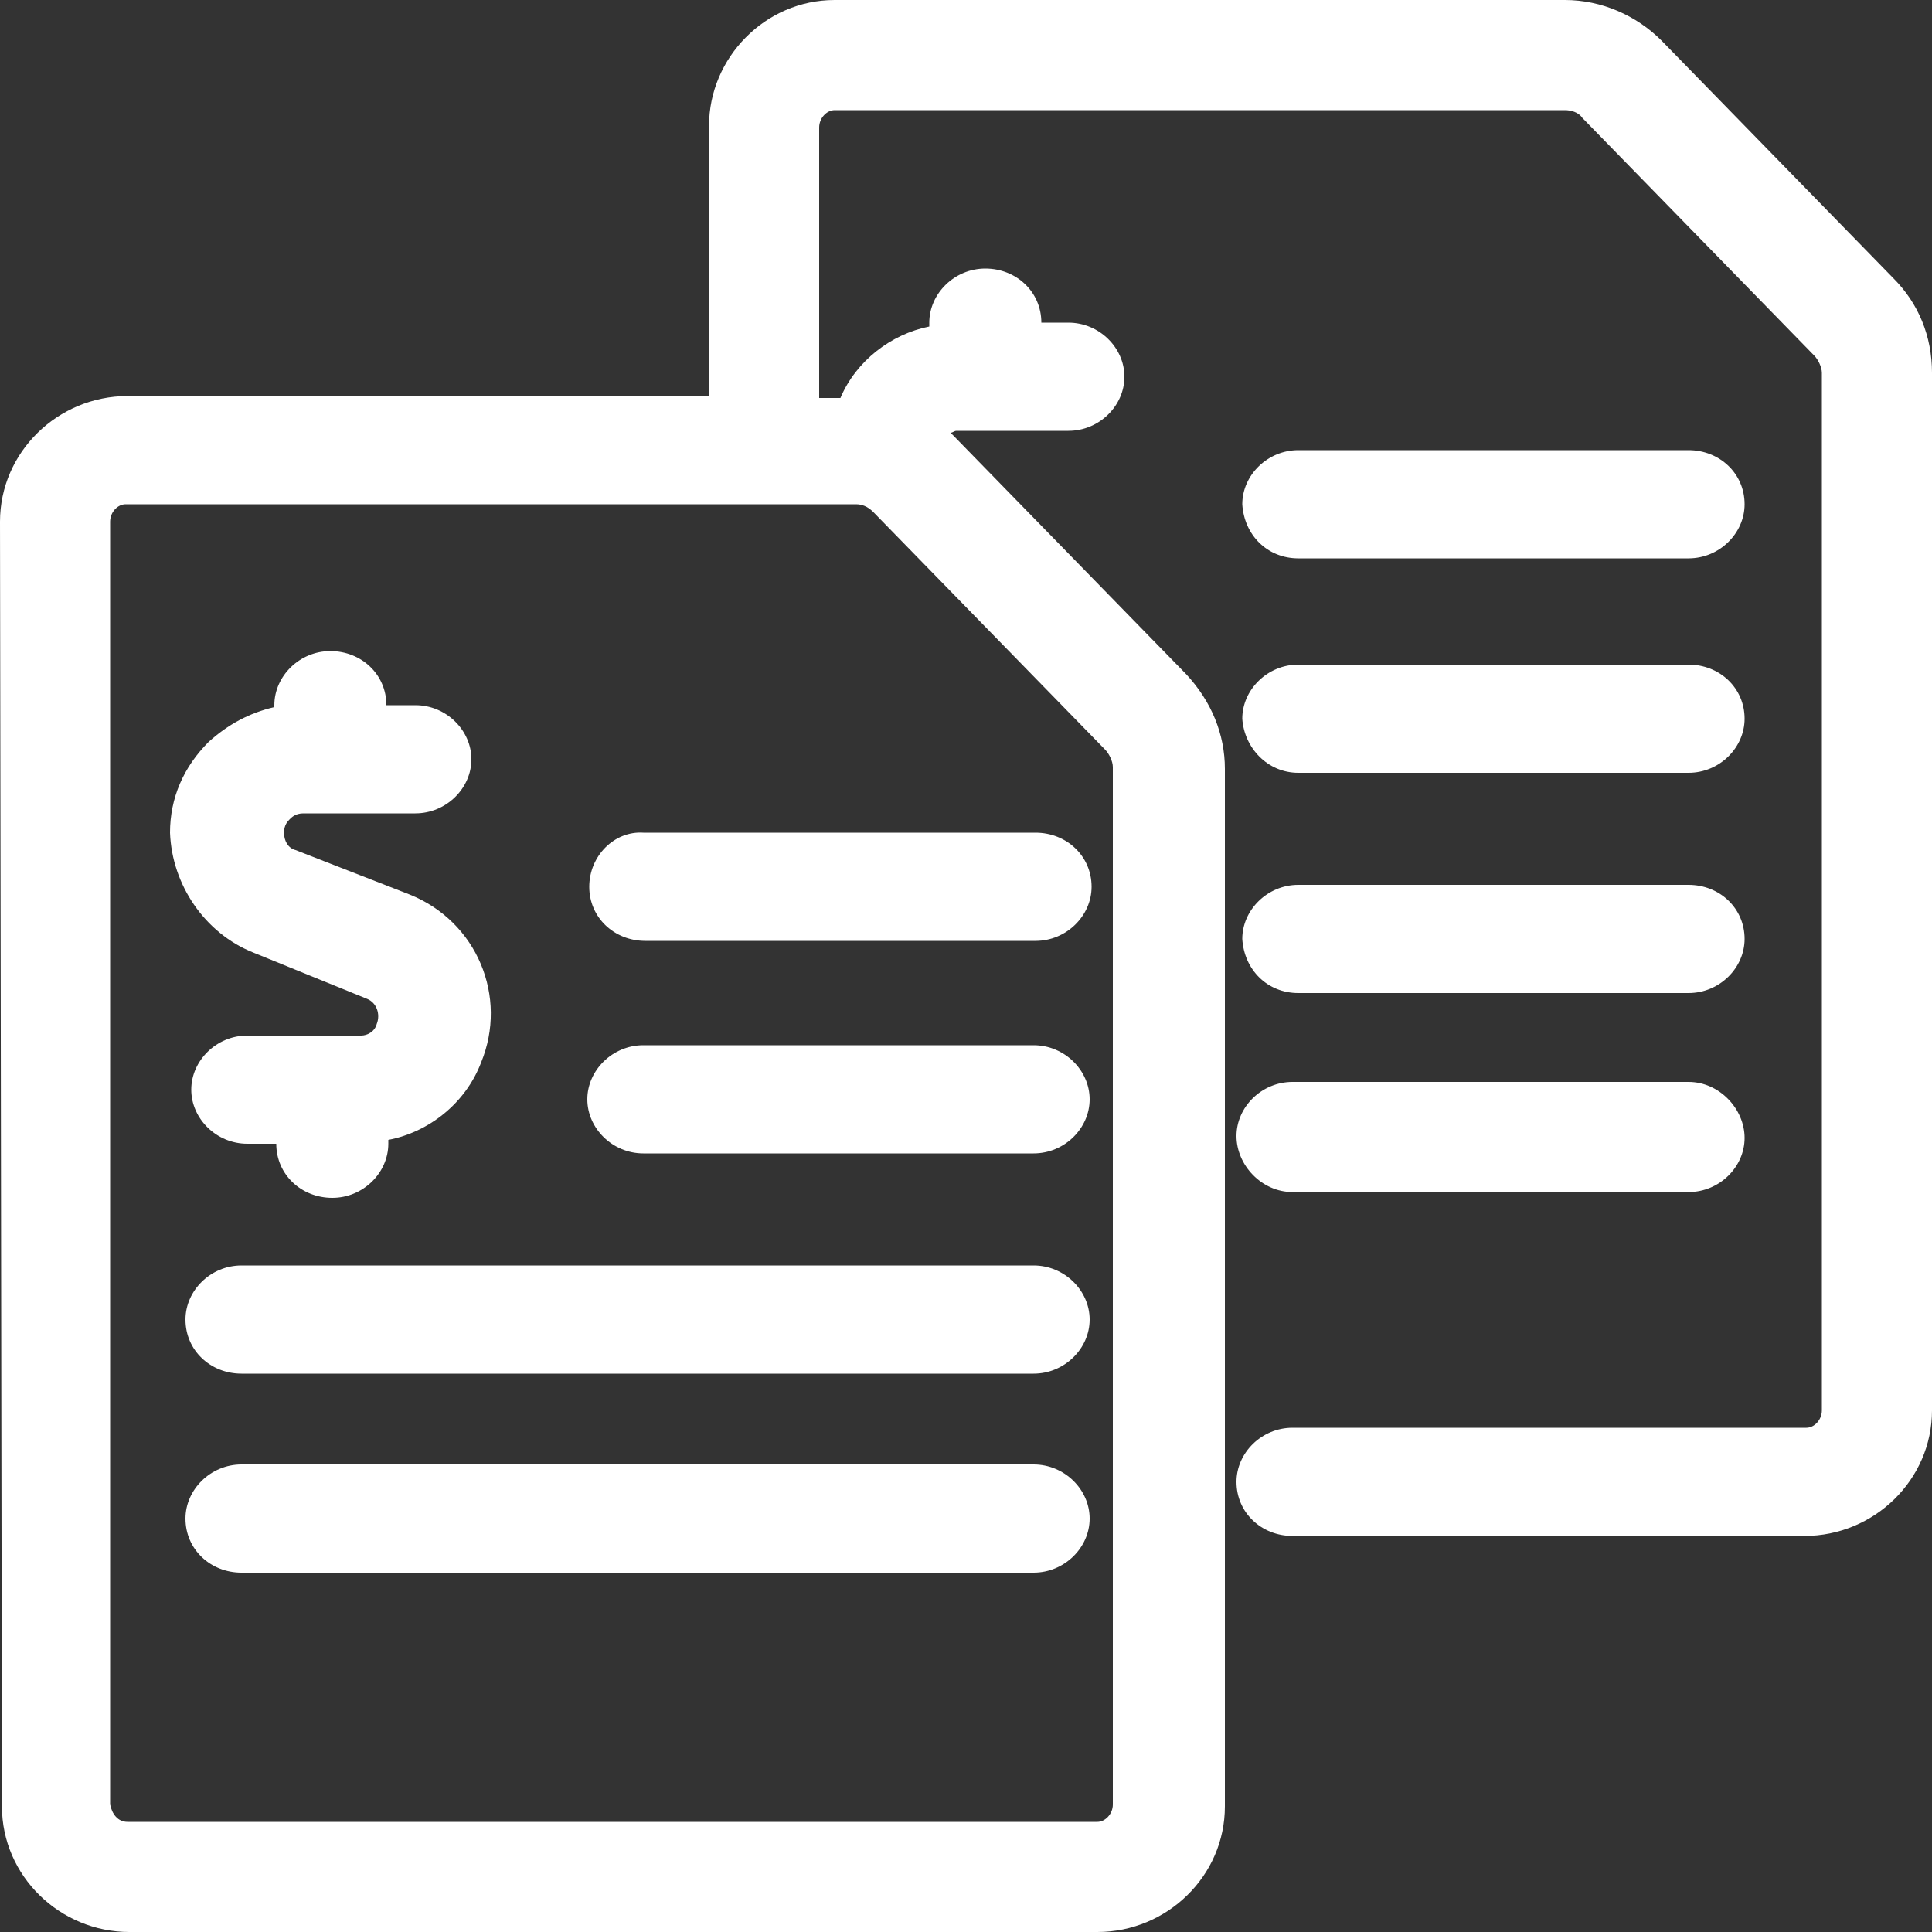
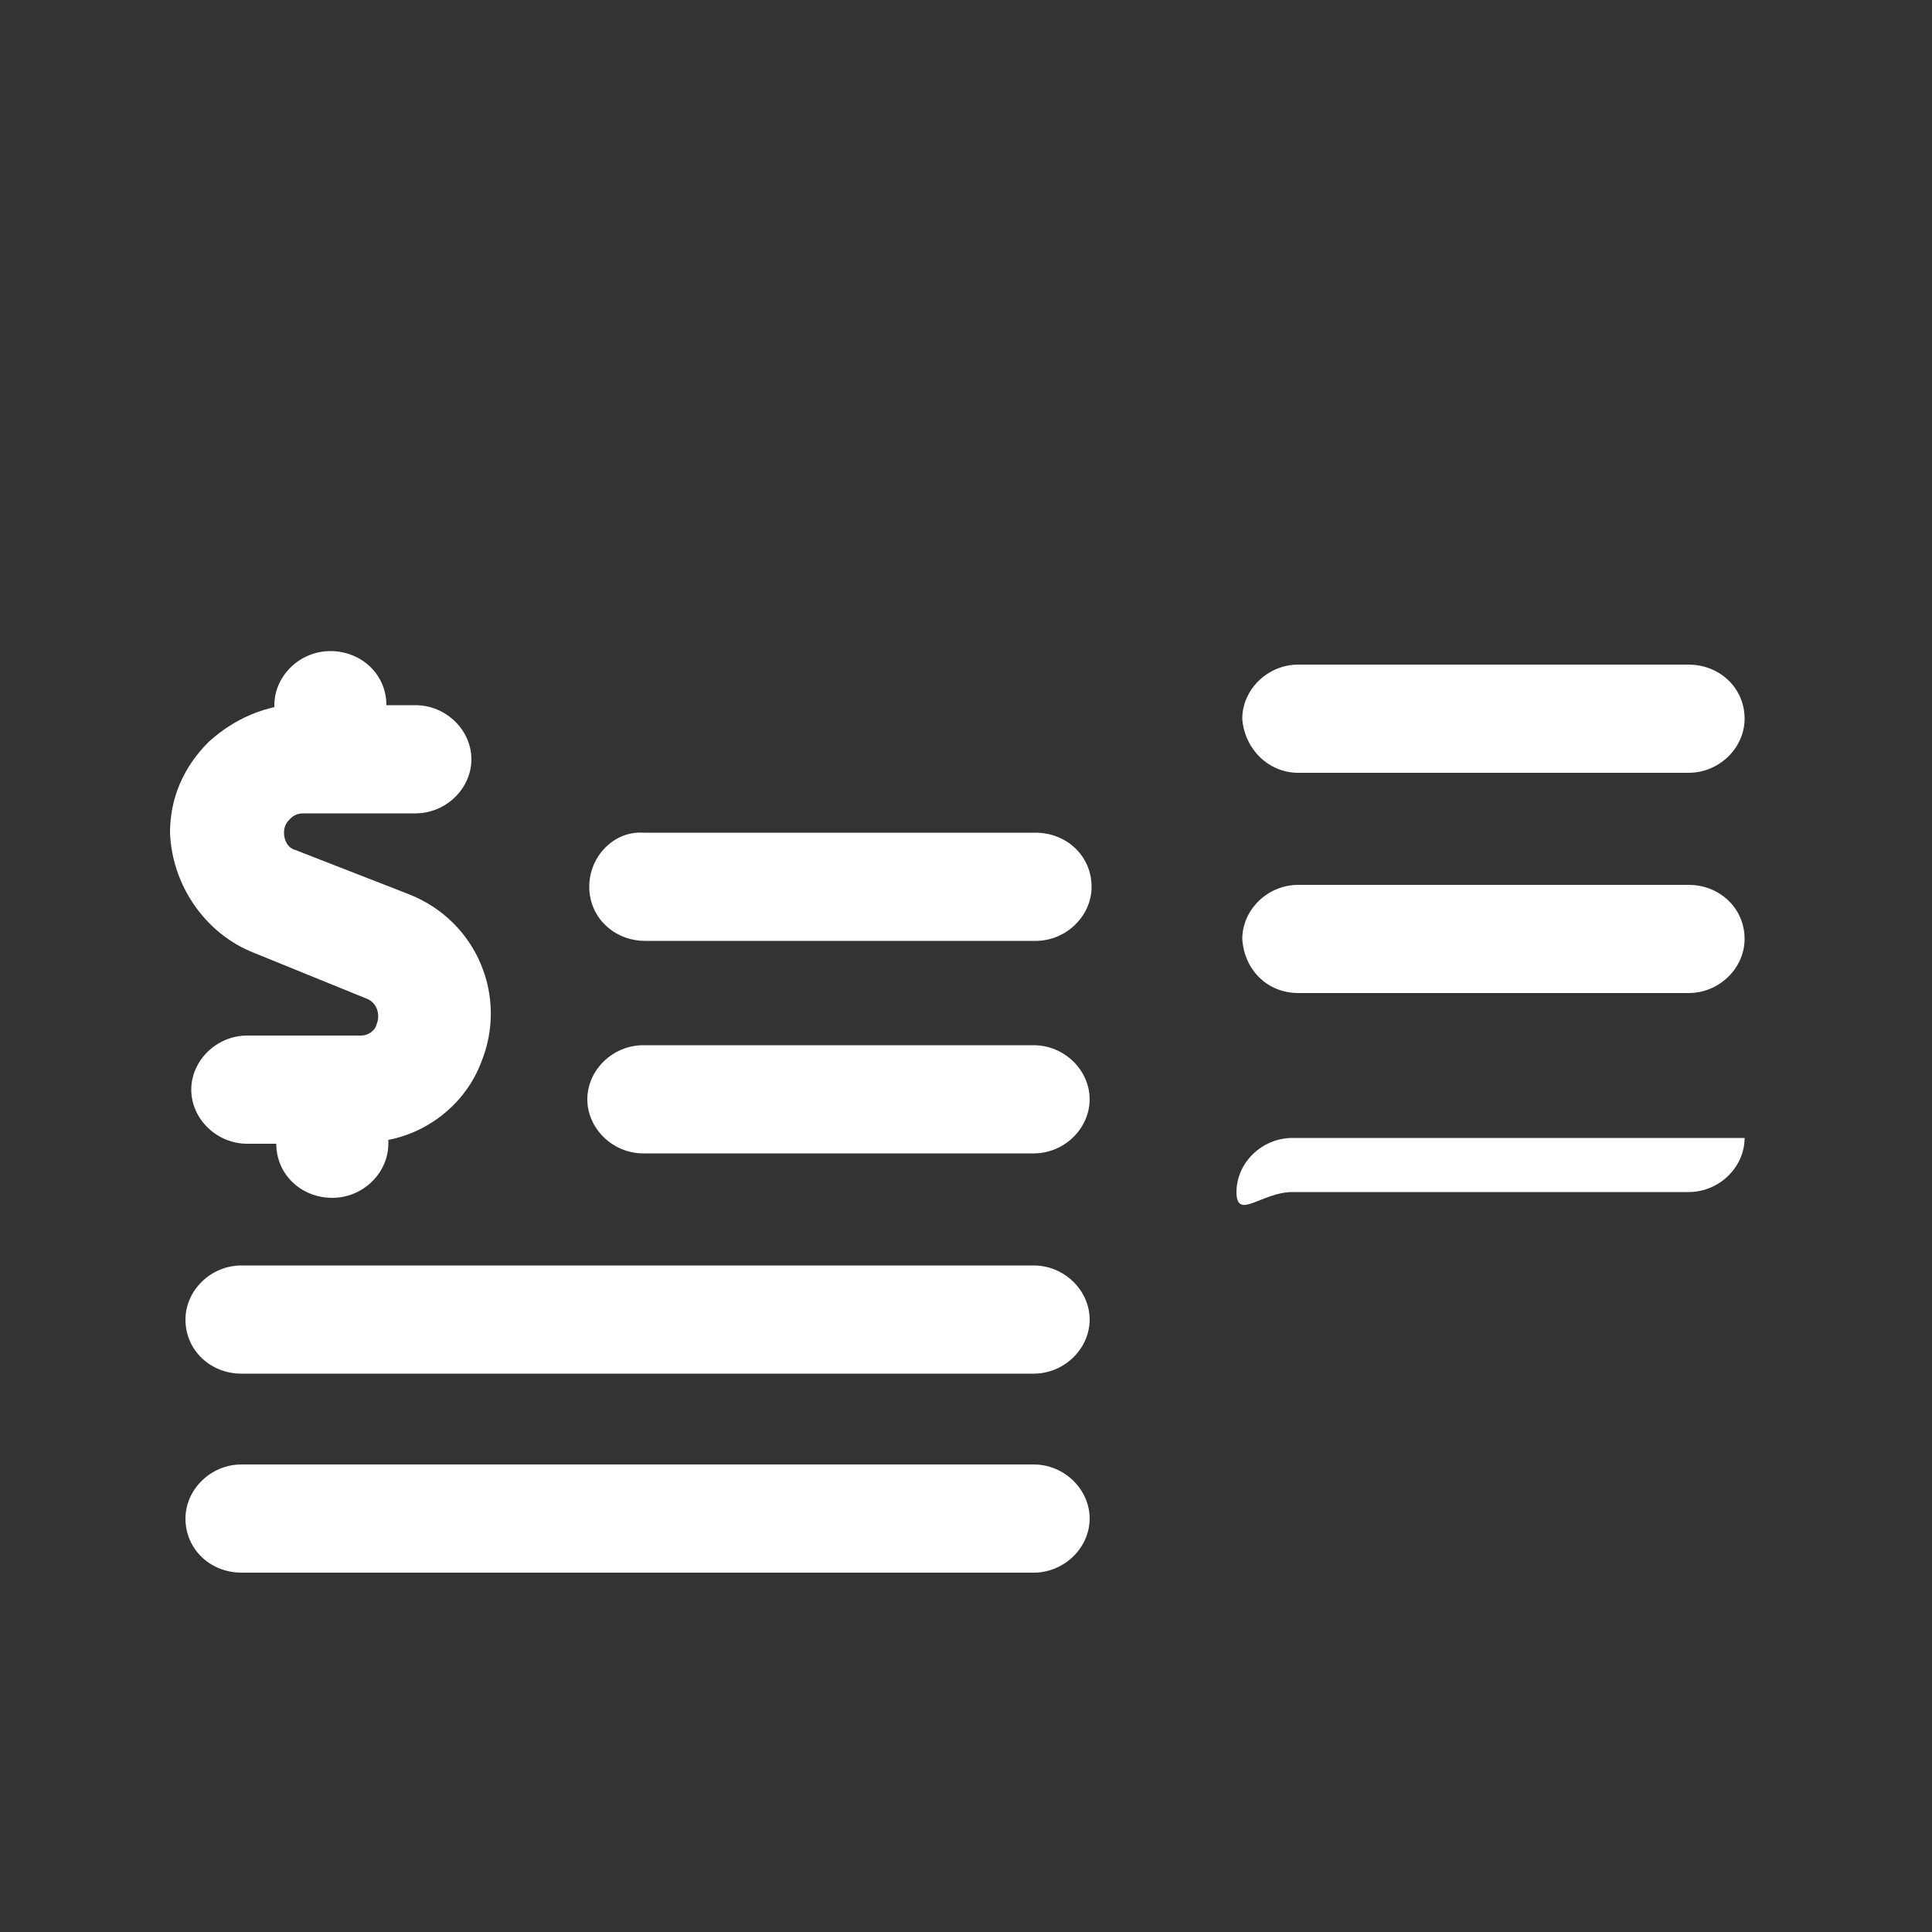
<svg xmlns="http://www.w3.org/2000/svg" version="1.1" x="0px" y="0px" viewBox="0 0 100 100" style="enable-background:new 0 0 100 100;" xml:space="preserve">
  <rect x="0" y="0" width="100" height="100" fill="#333333" stroke="none" />
  <style type="text/css">
	.st0{fill:#FFFFFF;}
</style>
  <g id="Background">
</g>
  <g id="Icons">
    <g>
-       <path class="st0" d="M98,14.4L86,2.1C84.7,0.8,82.9,0,81,0c0,0,0,0,0,0H43.2c-3.6,0-6.5,3-6.5,6.5v14h-30c0,0,0,0-0.1,0    C3,20.5,0,23.4,0,27c0,0,0,0,0,0l0.1,66.5c0,3.6,3,6.5,6.6,6.5h50.1c3.6,0,6.6-2.9,6.6-6.5V39.8c0-1.8-0.7-3.5-2-4.9l-12-12.3    c-0.1-0.1-0.1-0.1-0.2-0.2c0.1,0,0.2-0.1,0.3-0.1h5.8c1.6,0,2.9-1.3,2.9-2.8s-1.3-2.8-2.9-2.8h-1.4v0c0-1.6-1.3-2.8-2.9-2.8    c-1.6,0-2.9,1.3-2.9,2.8v0.2c-2,0.4-3.8,1.8-4.6,3.7h-1.1v-14c0-0.5,0.4-0.9,0.8-0.9H81c0,0,0,0,0,0c0.3,0,0.7,0.1,0.9,0.4    l12,12.3c0.2,0.2,0.4,0.6,0.4,0.9V73c0,0.5-0.4,0.9-0.8,0.9H66.9c-1.6,0-2.9,1.3-2.9,2.8c0,1.6,1.3,2.8,2.9,2.8h26.5    c3.6,0,6.6-2.9,6.6-6.5V19.3C100,17.4,99.3,15.7,98,14.4z M57.2,38.8c0.2,0.2,0.4,0.6,0.4,0.9v53.7c0,0.5-0.4,0.9-0.8,0.9H6.6    c-0.5,0-0.8-0.4-0.9-0.9L5.7,27c0-0.5,0.4-0.9,0.8-0.9c0,0,0,0,0.1,0h37.7c0,0,0,0,0,0c0.3,0,0.6,0.1,0.9,0.4L57.2,38.8z" />
      <path class="st0" d="M30.5,45.9c0,1.6,1.3,2.8,2.9,2.8h20.2c1.6,0,2.9-1.3,2.9-2.8c0-1.6-1.3-2.8-2.9-2.8H33.3    C31.8,43,30.5,44.3,30.5,45.9z" />
      <path class="st0" d="M53.5,54.1H33.3c-1.6,0-2.9,1.3-2.9,2.8s1.3,2.8,2.9,2.8h20.2c1.6,0,2.9-1.3,2.9-2.8S55.1,54.1,53.5,54.1z" />
      <path class="st0" d="M53.5,65.5h-41c-1.6,0-2.9,1.3-2.9,2.8c0,1.6,1.3,2.8,2.9,2.8h41c1.6,0,2.9-1.3,2.9-2.8    C56.4,66.8,55.1,65.5,53.5,65.5z" />
      <path class="st0" d="M53.5,75.8h-41c-1.6,0-2.9,1.3-2.9,2.8c0,1.6,1.3,2.8,2.9,2.8h41c1.6,0,2.9-1.3,2.9-2.8    C56.4,77.1,55.1,75.8,53.5,75.8z" />
      <path class="st0" d="M13.1,49.3l5.9,2.4c0.5,0.2,0.7,0.8,0.5,1.3c-0.1,0.4-0.5,0.6-0.8,0.6h-5.9c-1.6,0-2.9,1.3-2.9,2.8    s1.3,2.8,2.9,2.8h1.5v0c0,1.6,1.3,2.8,2.9,2.8s2.9-1.3,2.9-2.8v-0.2c2.1-0.4,4-1.9,4.8-4c1.4-3.4-0.2-7.3-3.7-8.7L15.3,44    c-0.4-0.1-0.6-0.5-0.6-0.9c0-0.4,0.2-0.6,0.3-0.7c0.1-0.1,0.3-0.3,0.7-0.3c0,0,0,0,0,0h5.8c1.6,0,2.9-1.3,2.9-2.8    s-1.3-2.8-2.9-2.8H20c0-1.6-1.3-2.8-2.9-2.8c-1.6,0-2.9,1.3-2.9,2.8v0.1c-1.3,0.3-2.4,0.9-3.4,1.8c-1.3,1.3-2,2.9-2,4.7    C8.9,45.8,10.6,48.3,13.1,49.3z" />
-       <path class="st0" d="M67.2,28.9h20.2c1.6,0,2.9-1.3,2.9-2.8c0-1.6-1.3-2.8-2.9-2.8H67.2c-1.6,0-2.9,1.3-2.9,2.8    C64.4,27.7,65.6,28.9,67.2,28.9z" />
      <path class="st0" d="M67.2,40h20.2c1.6,0,2.9-1.3,2.9-2.8c0-1.6-1.3-2.8-2.9-2.8H67.2c-1.6,0-2.9,1.3-2.9,2.8    C64.4,38.7,65.6,40,67.2,40z" />
      <path class="st0" d="M67.2,51.4h20.2c1.6,0,2.9-1.3,2.9-2.8c0-1.6-1.3-2.8-2.9-2.8H67.2c-1.6,0-2.9,1.3-2.9,2.8    C64.4,50.2,65.6,51.4,67.2,51.4z" />
-       <path class="st0" d="M66.9,61.7h20.5c1.6,0,2.9-1.3,2.9-2.8S89,56,87.4,56H66.9c-1.6,0-2.9,1.3-2.9,2.8S65.3,61.7,66.9,61.7z" />
+       <path class="st0" d="M66.9,61.7h20.5c1.6,0,2.9-1.3,2.9-2.8H66.9c-1.6,0-2.9,1.3-2.9,2.8S65.3,61.7,66.9,61.7z" />
    </g>
  </g>
</svg>